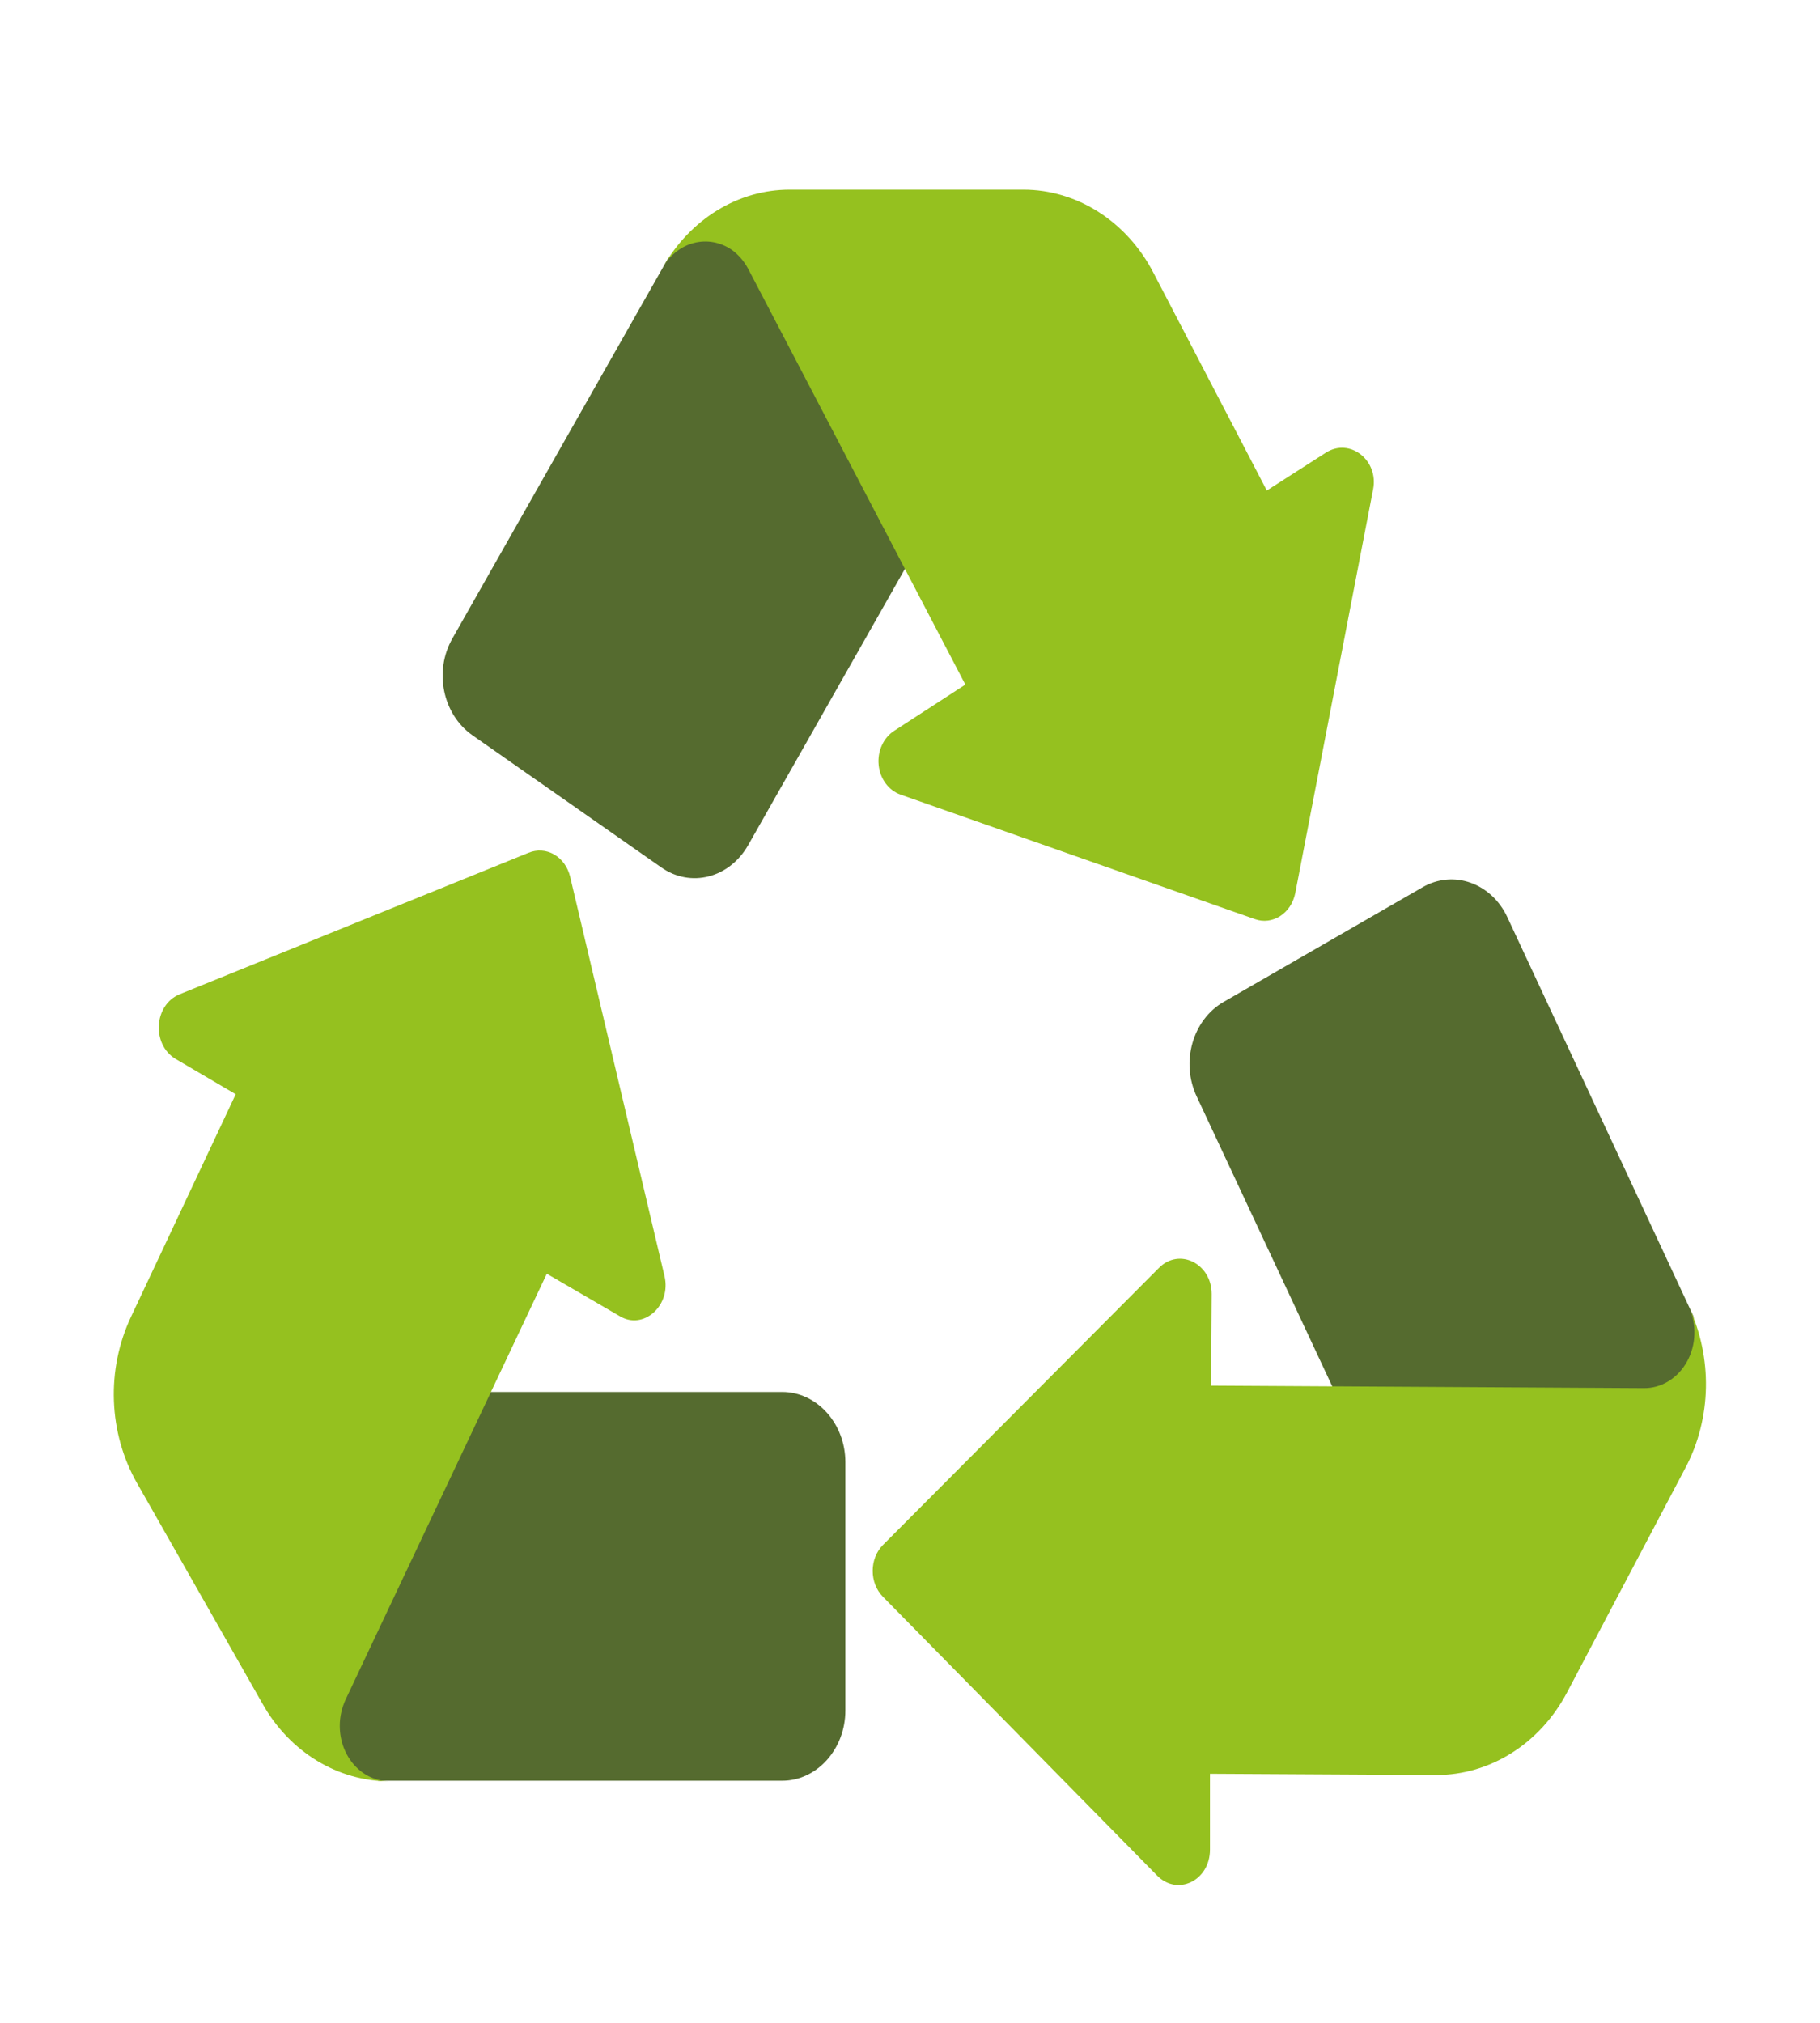
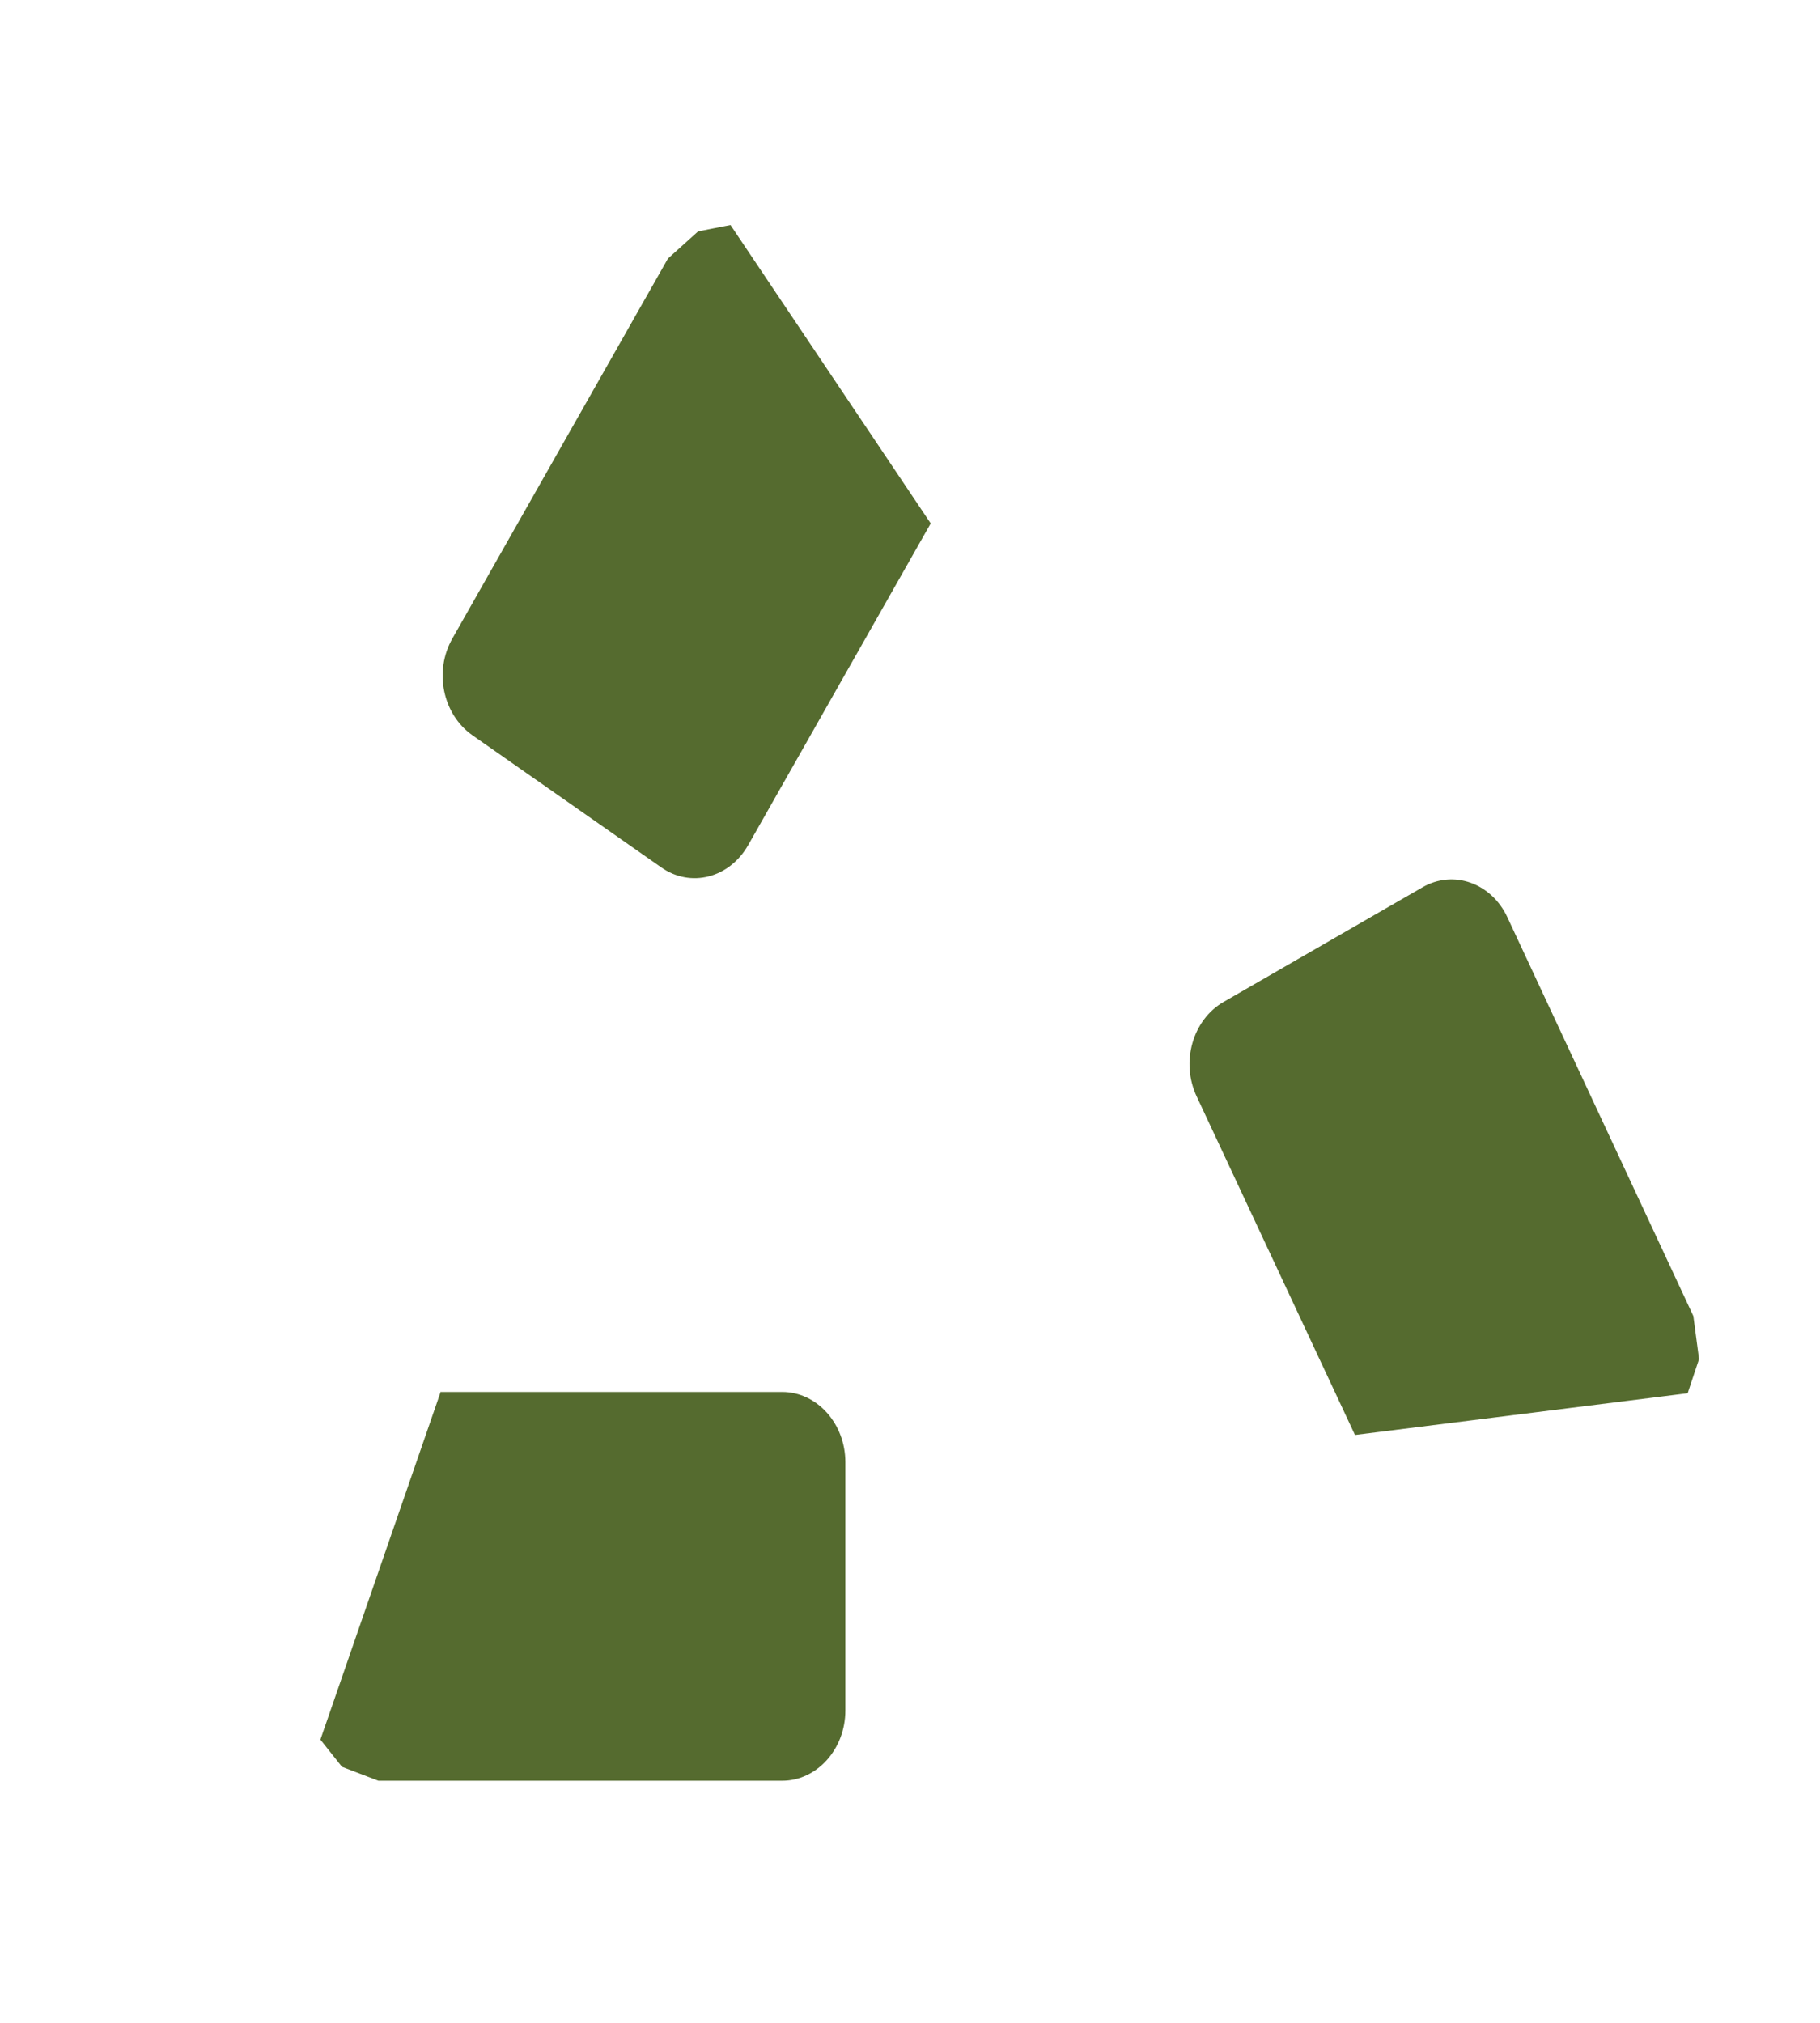
<svg xmlns="http://www.w3.org/2000/svg" width="45" height="50" viewBox="0 0 45 50" fill="none">
  <path d="M18.062 5.562L23.012 12.938L18.498 20.891C18.034 21.703 17.078 21.953 16.347 21.438L11.678 18.172C10.947 17.656 10.722 16.594 11.186 15.781L16.515 6.391L17.261 5.719L18.062 5.562ZM33.502 35.469L41.728 34.438L42.009 33.594L41.869 32.531L37.27 22.672C36.877 21.828 35.934 21.484 35.161 21.938L30.253 24.766C29.494 25.203 29.184 26.25 29.592 27.109L33.502 35.469ZM10.889 34.422L7.922 43L8.456 43.672L9.356 44.016H19.341C20.198 44.016 20.902 43.234 20.902 42.281V36.141C20.902 35.188 20.198 34.406 19.341 34.406H10.889V34.422Z" fill="#556B2F" />
-   <path d="M31.322 12.125L32.784 11.188C33.375 10.812 34.092 11.375 33.951 12.094L32.025 22.078C31.926 22.578 31.462 22.875 31.026 22.719L22.265 19.641C22.121 19.59 21.993 19.494 21.897 19.363C21.801 19.233 21.741 19.075 21.725 18.908C21.708 18.74 21.736 18.571 21.805 18.421C21.873 18.271 21.98 18.147 22.111 18.062L23.869 16.922L18.497 6.641C18.395 6.452 18.255 6.291 18.089 6.172C17.81 5.983 17.476 5.923 17.158 6.005C16.84 6.086 16.563 6.303 16.387 6.609C16.722 6.021 17.185 5.537 17.733 5.2C18.281 4.864 18.897 4.688 19.523 4.688H25.303C26.625 4.688 27.862 5.469 28.523 6.75L31.322 12.125ZM16.431 31.547L14.097 21.672C14.069 21.555 14.02 21.445 13.952 21.35C13.884 21.255 13.799 21.177 13.702 21.121C13.605 21.065 13.499 21.032 13.39 21.025C13.281 21.018 13.172 21.036 13.07 21.078L4.436 24.578C3.803 24.844 3.746 25.812 4.337 26.172L5.828 27.047L3.24 32.547C2.621 33.859 2.678 35.422 3.395 36.672L6.489 42.109C7.164 43.312 8.359 44.031 9.639 44.031C8.95 44.031 8.401 43.422 8.401 42.656C8.401 42.422 8.457 42.203 8.542 42.016L13.52 31.484L15.32 32.531C15.911 32.891 16.6 32.266 16.431 31.547ZM41.757 32.297C41.856 32.508 41.903 32.744 41.895 32.981C41.888 33.219 41.825 33.45 41.713 33.653C41.602 33.855 41.445 34.023 41.258 34.138C41.071 34.254 40.86 34.314 40.647 34.312L29.945 34.25L29.959 31.984C29.959 31.234 29.157 30.828 28.651 31.344L21.831 38.188C21.493 38.531 21.493 39.125 21.831 39.469L28.609 46.359C29.115 46.875 29.917 46.484 29.917 45.719V43.844L35.514 43.875C36.836 43.875 38.073 43.109 38.748 41.828L41.673 36.281C42.32 35.062 42.348 33.562 41.757 32.297Z" fill="#95C11F" />
</svg>